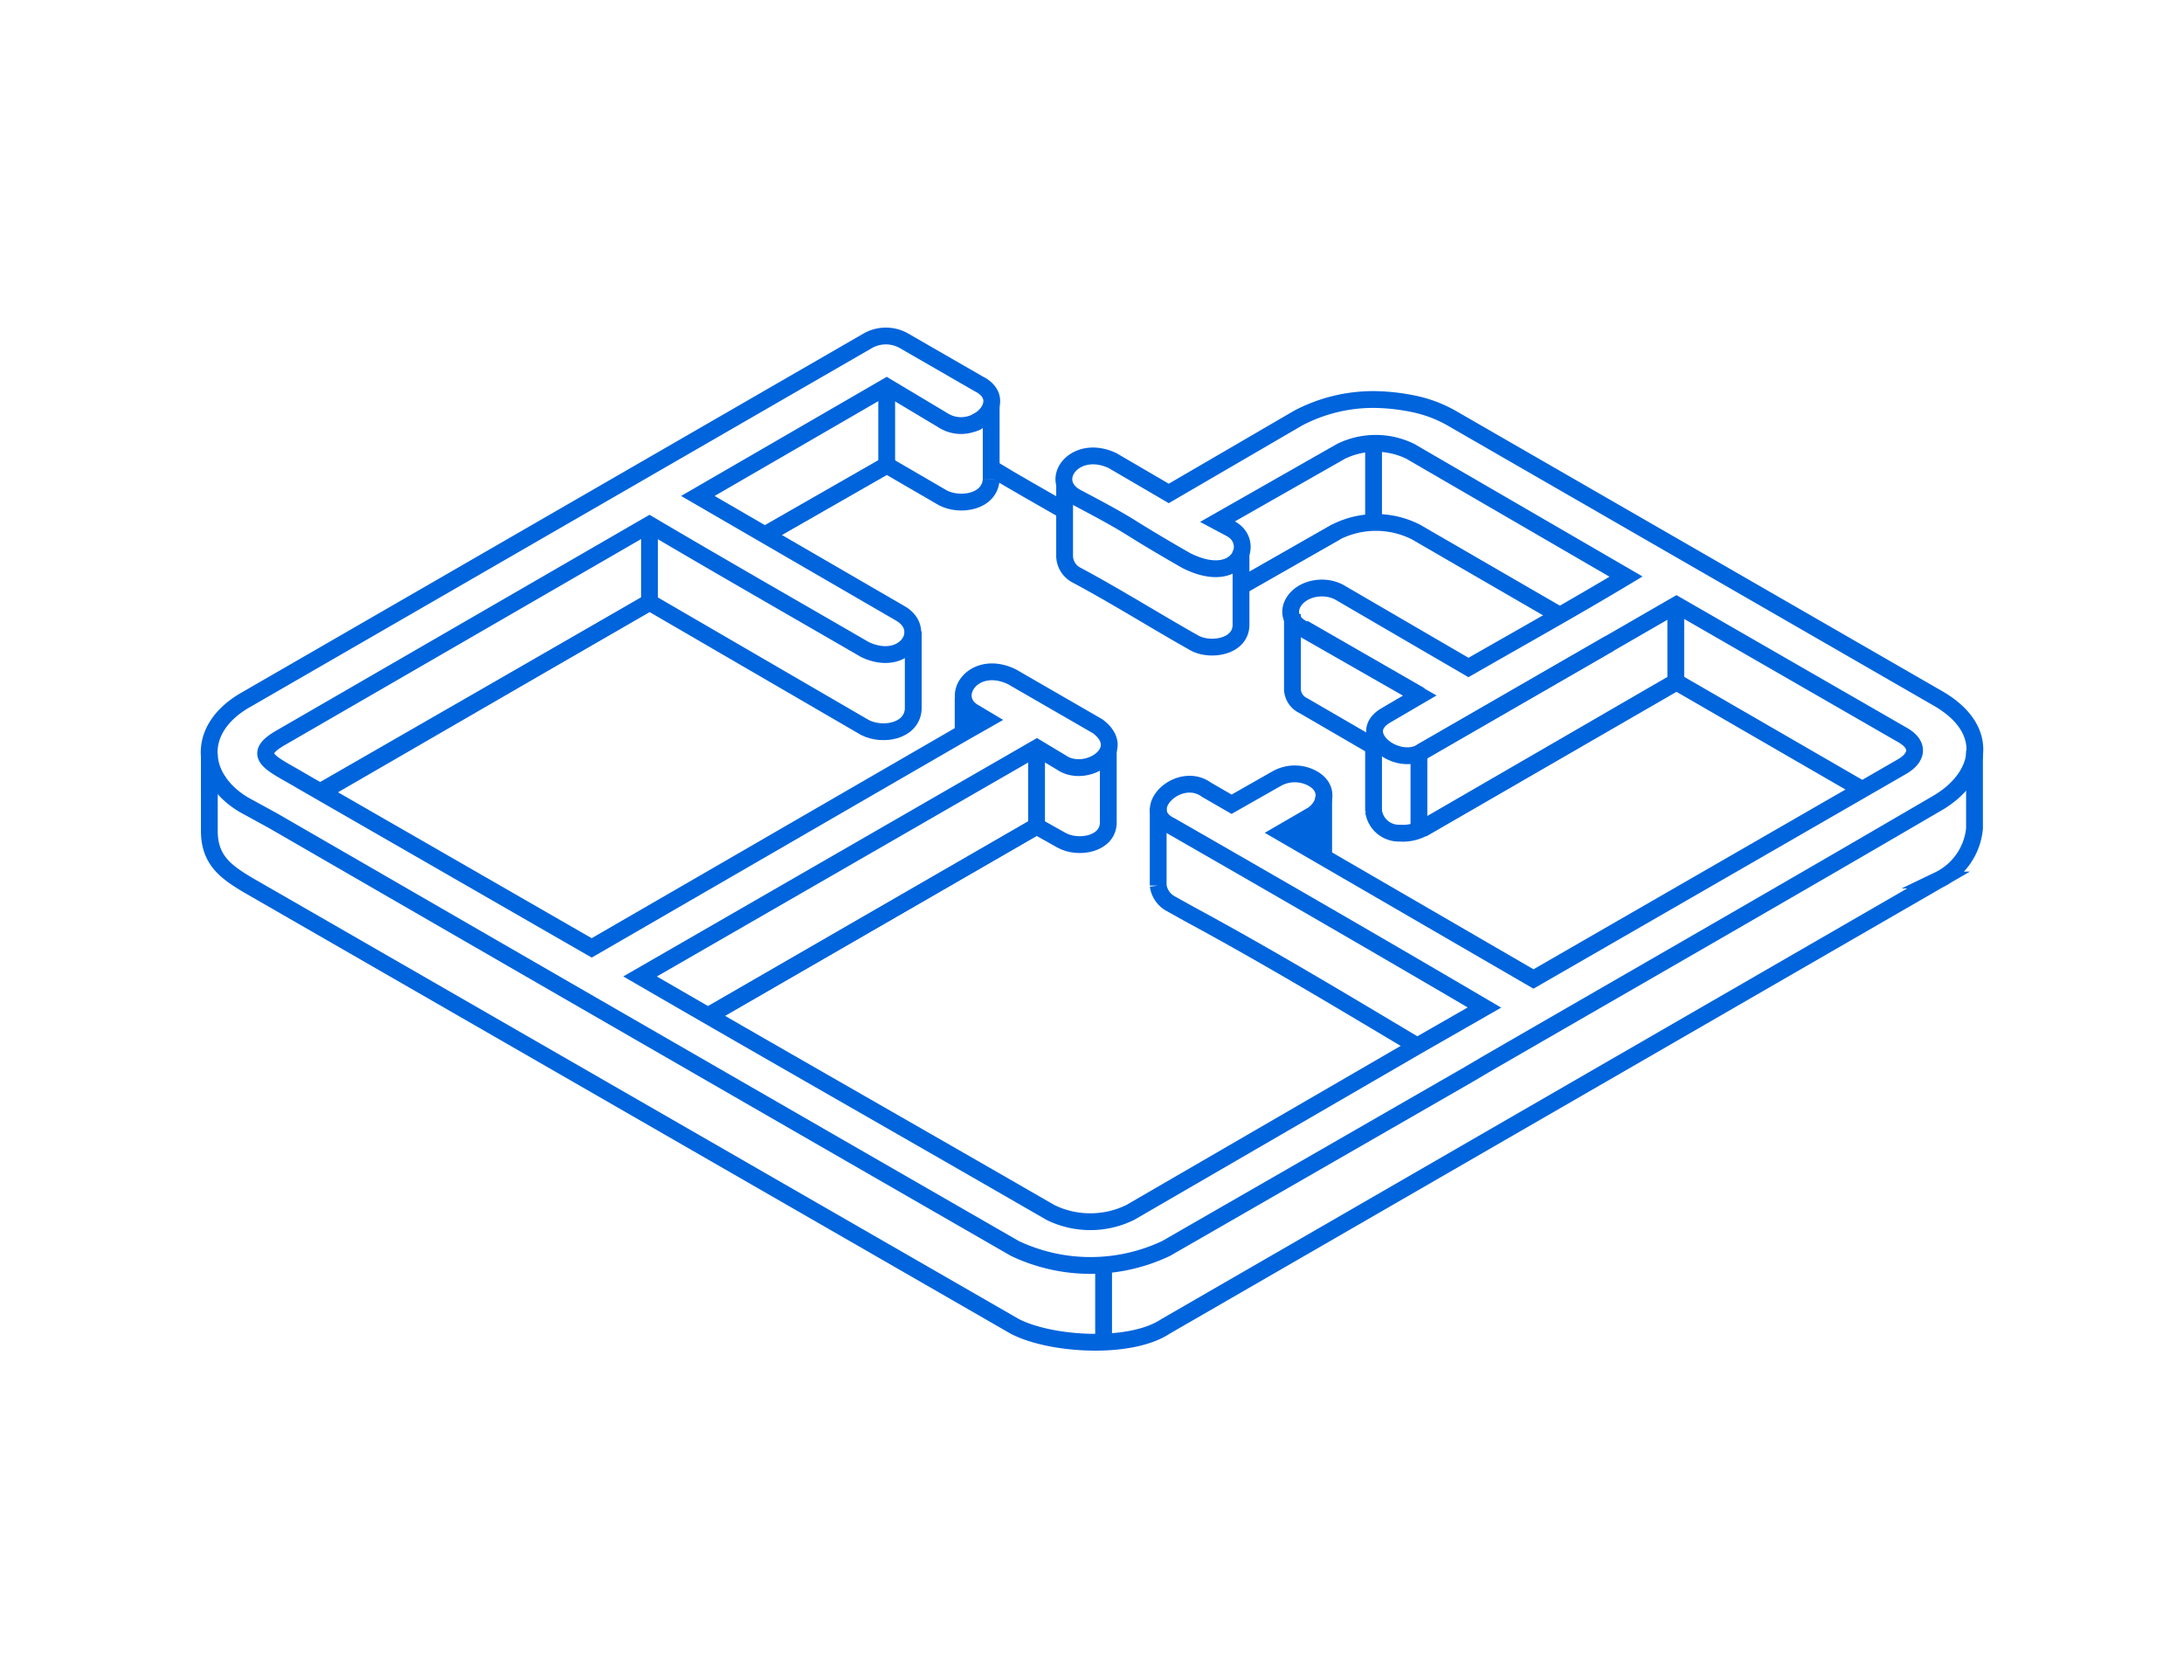
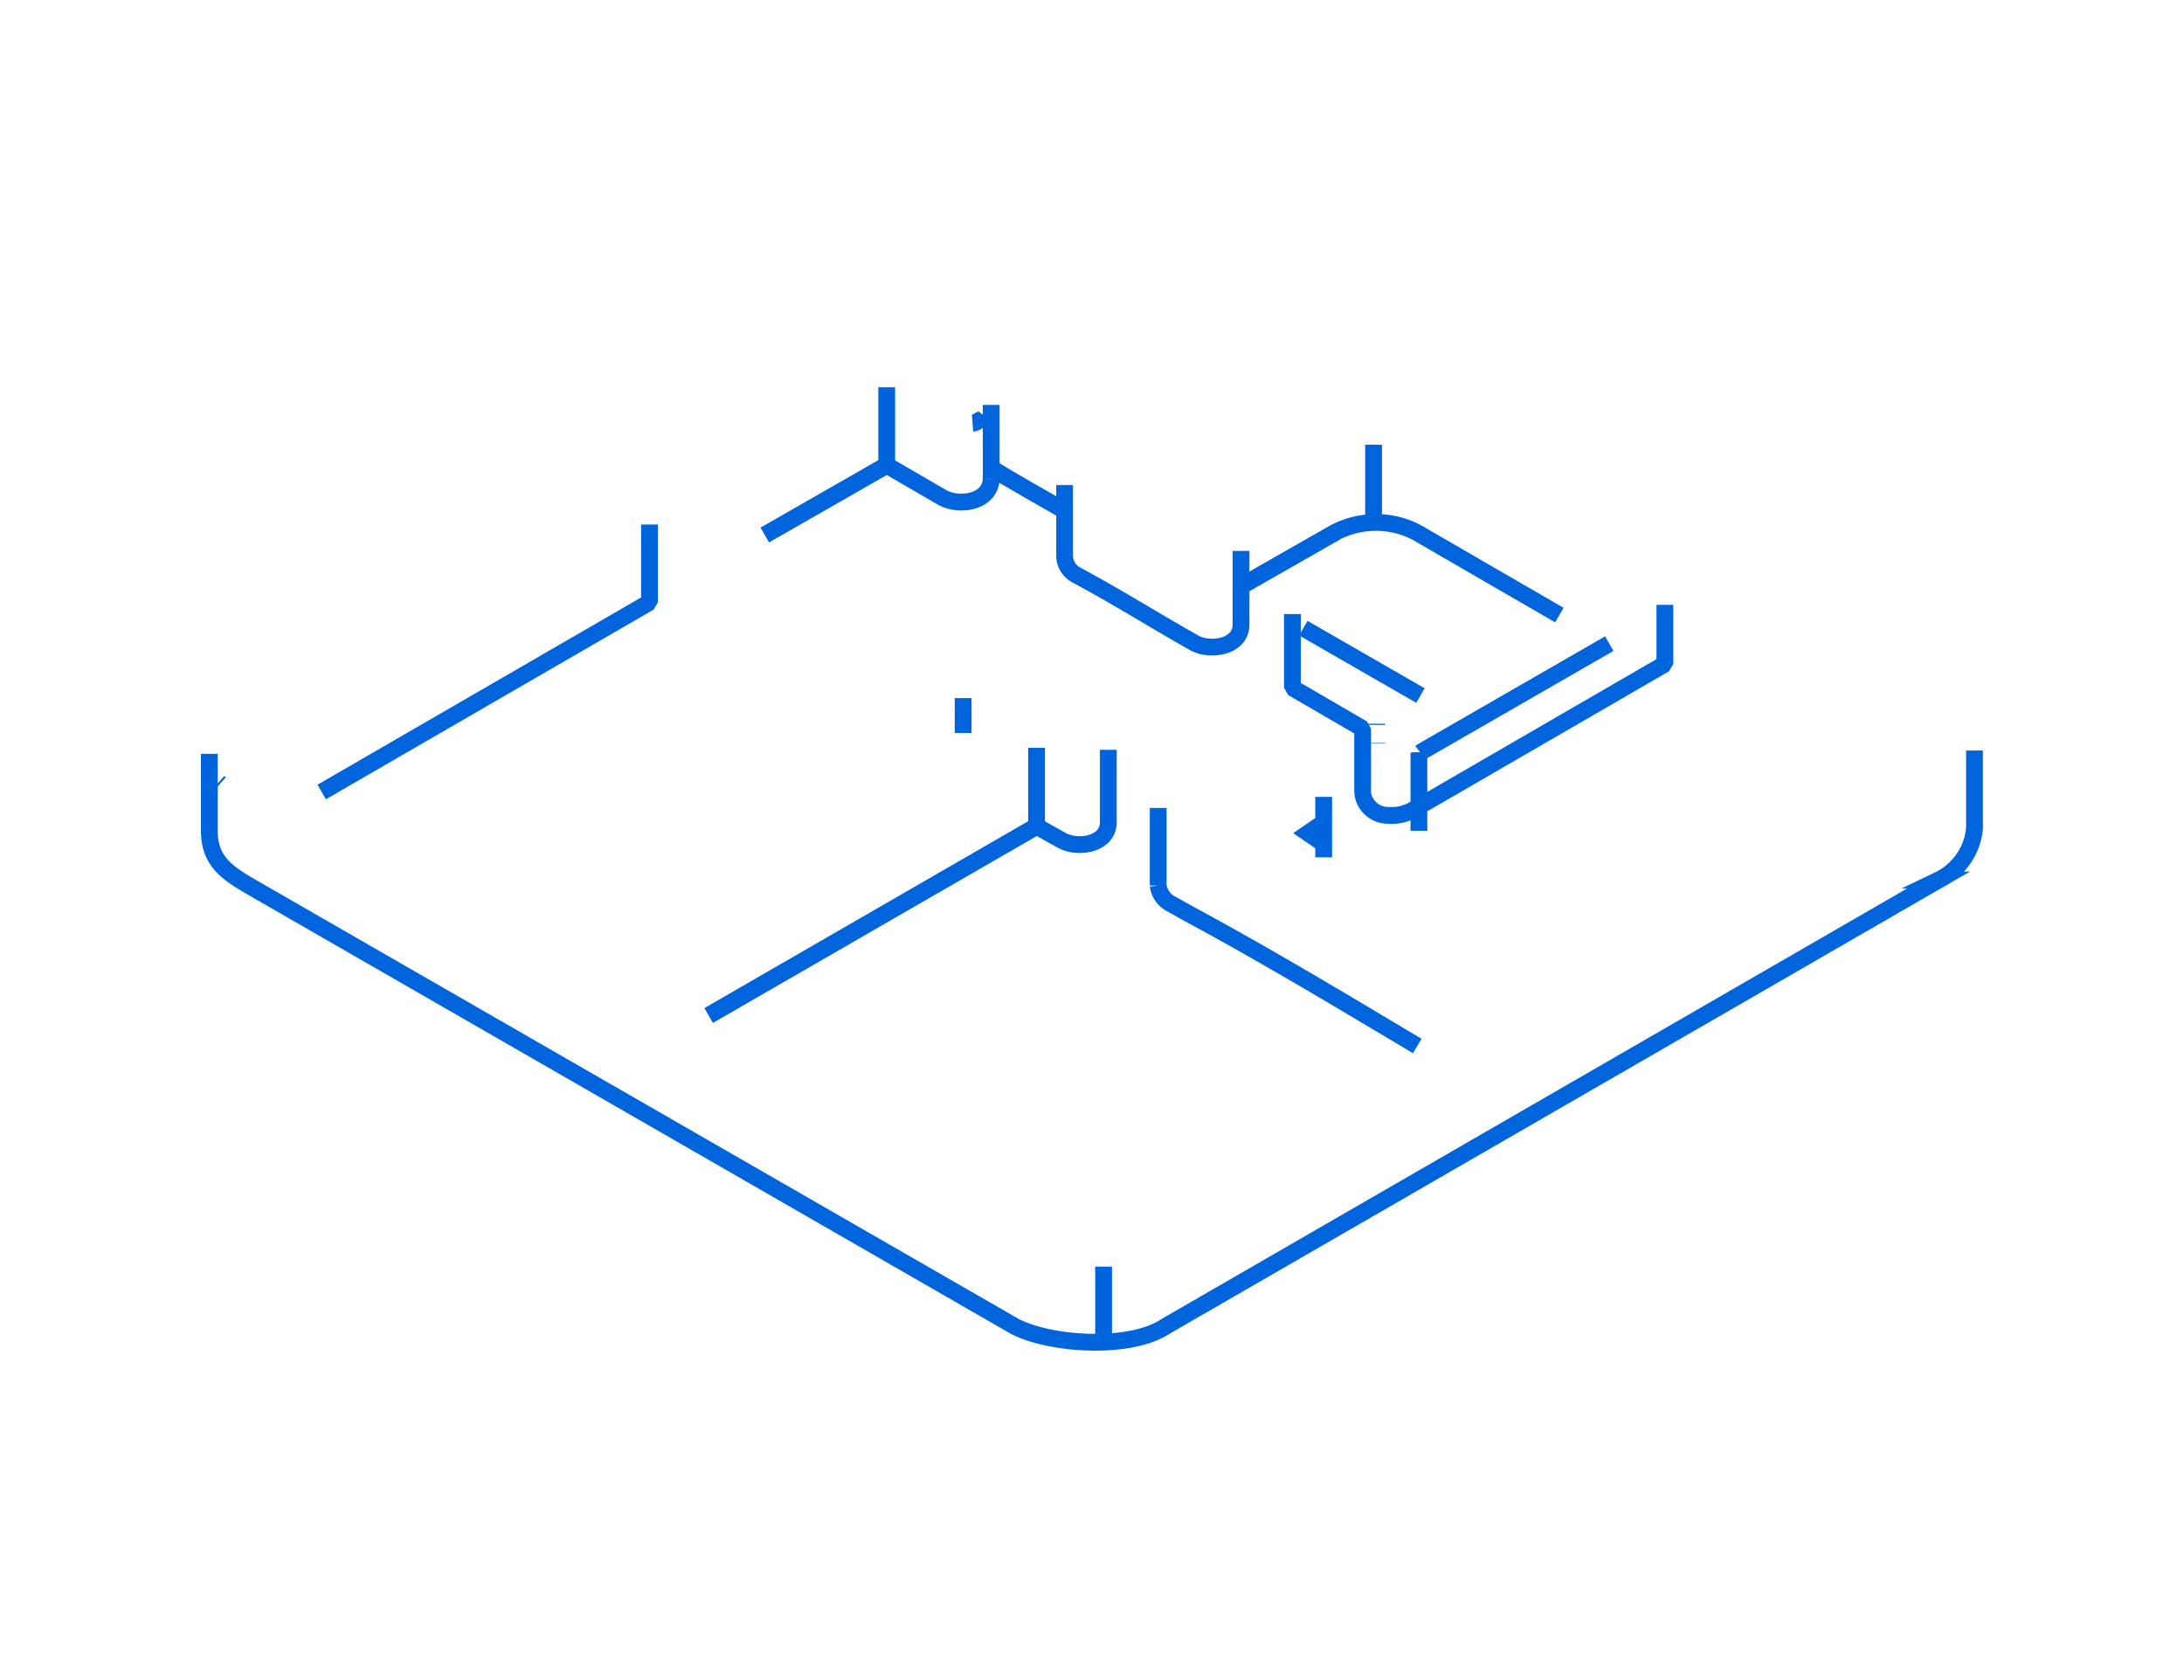
<svg xmlns="http://www.w3.org/2000/svg" viewBox="0 0 130 100">
  <defs>
    <style>.cls-1,.cls-2,.cls-3,.cls-4,.cls-5,.cls-6{fill:none;}.cls-2,.cls-3,.cls-4,.cls-5,.cls-6{stroke:#0064dc;}.cls-2,.cls-5{stroke-miterlimit:22.93;}.cls-2,.cls-3,.cls-4{fill-rule:evenodd;}.cls-3,.cls-6{stroke-linejoin:bevel;}.cls-4{stroke-miterlimit:10;}</style>
  </defs>
  <g id="Ebene_2" data-name="Ebene 2">
    <g id="Ebene_1-2" data-name="Ebene 1">
      <rect class="cls-1" width="130" height="100" />
      <path class="cls-2" d="M12.46,44.87v4.58c0,1.76,1,2.46,2.37,3.27L60.39,78.94c2.11,1.11,6.88,1.42,9,0l46-26.56a3.8,3.8,0,0,0,2.14-3.07V44.67" />
      <path class="cls-3" d="M92.82,36.61l-8.55-4.95a5.27,5.27,0,0,0-4.74,0l-5.66,3.23v2.29c0,1.35-1.86,1.61-2.79,1.08L70.62,38c-2.24-1.28-4.37-2.61-6.6-3.8a1.31,1.31,0,0,1-.65-1.08V28.87" />
-       <polyline class="cls-3" points="110.84 46.99 99.79 40.6 84.64 49.35" />
-       <path class="cls-3" d="M76.93,36.55v4.39A1.12,1.12,0,0,0,77.58,42l4.18,2.43v3.84a1.52,1.52,0,0,0,1.56,1.32,2.53,2.53,0,0,0,1.43-.32l15-8.69V36" />
+       <path class="cls-3" d="M76.93,36.55v4.39l4.18,2.43v3.84a1.52,1.52,0,0,0,1.56,1.32,2.53,2.53,0,0,0,1.43-.32l15-8.69V36" />
      <polyline class="cls-3" points="95.79 38.31 84.64 44.73 84.55 44.8 84.55 44.78" />
      <path class="cls-3" d="M68.94,48.09v4.62a1.44,1.44,0,0,0,.75,1.08l1.11.62c4.65,2.51,9.1,5.19,13.56,7.85" />
      <path class="cls-3" d="M42.19,60.44,61.7,49.18l1.48.83c1,.56,2.79.24,2.79-1.06V44.63" />
      <path class="cls-3" d="M45.53,31.84l7.25-4.15,3.34,1.94c1,.53,2.79.27,2.88-1.09" />
      <path class="cls-3" d="M58.63,24.79a.6.6,0,0,1-.37.22.57.57,0,0,1-.37.18" />
-       <path class="cls-3" d="M54.36,37.58v4.64c-.1,1.34-1.86,1.61-2.88,1.08L38.66,35.85,19.06,47.12" />
      <polyline class="cls-3" points="42.19 60.44 61.7 49.18 61.7 44.51" />
      <polyline class="cls-3" points="45.53 31.84 52.78 27.69 52.78 23.05" />
      <polyline class="cls-3" points="19.15 47.14 38.66 35.85 38.66 31.22" />
      <polyline class="cls-3" points="79.53 31.66 73.87 34.89 73.87 32.83 73.87 32.79" />
      <polygon class="cls-4" points="78.05 49.72 77.86 49.59 78.05 49.46 78.05 49.72" />
      <line class="cls-5" x1="13.11" y1="46.64" x2="13.02" y2="46.56" />
      <path class="cls-2" d="M63.37,30.4c-1.49-.86-3-1.7-4.37-2.54" />
      <line class="cls-6" x1="77.58" y1="37.39" x2="84.55" y2="41.4" />
      <line class="cls-6" x1="57.33" y1="43.63" x2="57.33" y2="41.55" />
      <line class="cls-6" x1="59" y1="28.54" x2="59" y2="24.1" />
      <line class="cls-6" x1="78.79" y1="51.03" x2="78.79" y2="47.43" />
      <line class="cls-6" x1="81.76" y1="26.47" x2="81.76" y2="31.11" />
      <line class="cls-6" x1="84.46" y1="44.8" x2="84.46" y2="49.45" />
-       <line class="cls-5" x1="69.13" y1="47.56" x2="69.13" y2="47.52" />
      <line class="cls-5" x1="65.69" y1="75.39" x2="65.69" y2="80" />
      <line class="cls-5" x1="84.55" y1="44.78" x2="84.55" y2="44.8" />
      <line class="cls-5" x1="81.95" y1="44.25" x2="81.95" y2="44.22" />
      <line class="cls-5" x1="81.95" y1="43.15" x2="81.95" y2="43.08" />
-       <path class="cls-2" d="M14.5,47.89c-2.54-1.52-2.92-4.4,0-6.16L51.66,20.28a2.18,2.18,0,0,1,2.14,0l4.46,2.57c2,1-.3,3.33-2.14,2.16l-3.34-2L41.54,29.52l12.07,7c1.68,1,.2,3.25-2.13,2.14-4.28-2.48-8.57-4.93-12.82-7.44L16.73,43.9c-1.92,1.09-.49,1.56,1.21,2.58l17.28,9.94L57.33,43.63l1.39-.79L58,42.41c-1.6-.88-.09-3.24,2.23-2.13l5.11,2.95c1.93,1.45-.67,3.15-2.14,2.17l-1.48-.89L38.1,58.12c8.12,4.71,16.29,9.35,24.43,14.05a5.4,5.4,0,0,0,4.74,0l17.09-9.91,4-2.29c-6.23-3.66-12.42-7.23-18.67-10.82-2-.94.48-3.35,2.13-2.14l1.49.86L76,46.34a2.2,2.2,0,0,1,2.14,0c1,.56.78,1.6,0,2.15l-1.86,1.08,15,8.7L110.84,47l2.41-1.39c.9-.54,1-1.29,0-1.86L99.79,36,84.6,44.77c-1.5.86-4-1.1-2.09-2.2l2-1.17-7-4C76.13,36.66,77,35,78.7,35a2.22,2.22,0,0,1,1,.24l7.71,4.49c3.12-1.79,6.3-3.56,9.38-5.41L83.94,26.86a4.71,4.71,0,0,0-4.11,0l-7.36,4.19.75.4c1.57.78.53,3.49-2.6,1.92-1.12-.64-2.24-1.3-3.26-1.94S65.13,30.16,64,29.56c-1.66-1,0-3.2,2.23-2.14l3.34,1.95,7.71-4.49a9.6,9.6,0,0,1,4.56-1.1,12.33,12.33,0,0,1,2.41.28,7.75,7.75,0,0,1,2.14.82l29,16.71c3.25,1.9,2.49,4.68,0,6.17-9,5.26-18,10.42-27,15.62l-1,.59L69.41,74.31a10.51,10.51,0,0,1-9,0Q38.33,61.61,16.27,48.86Z" />
    </g>
  </g>
</svg>